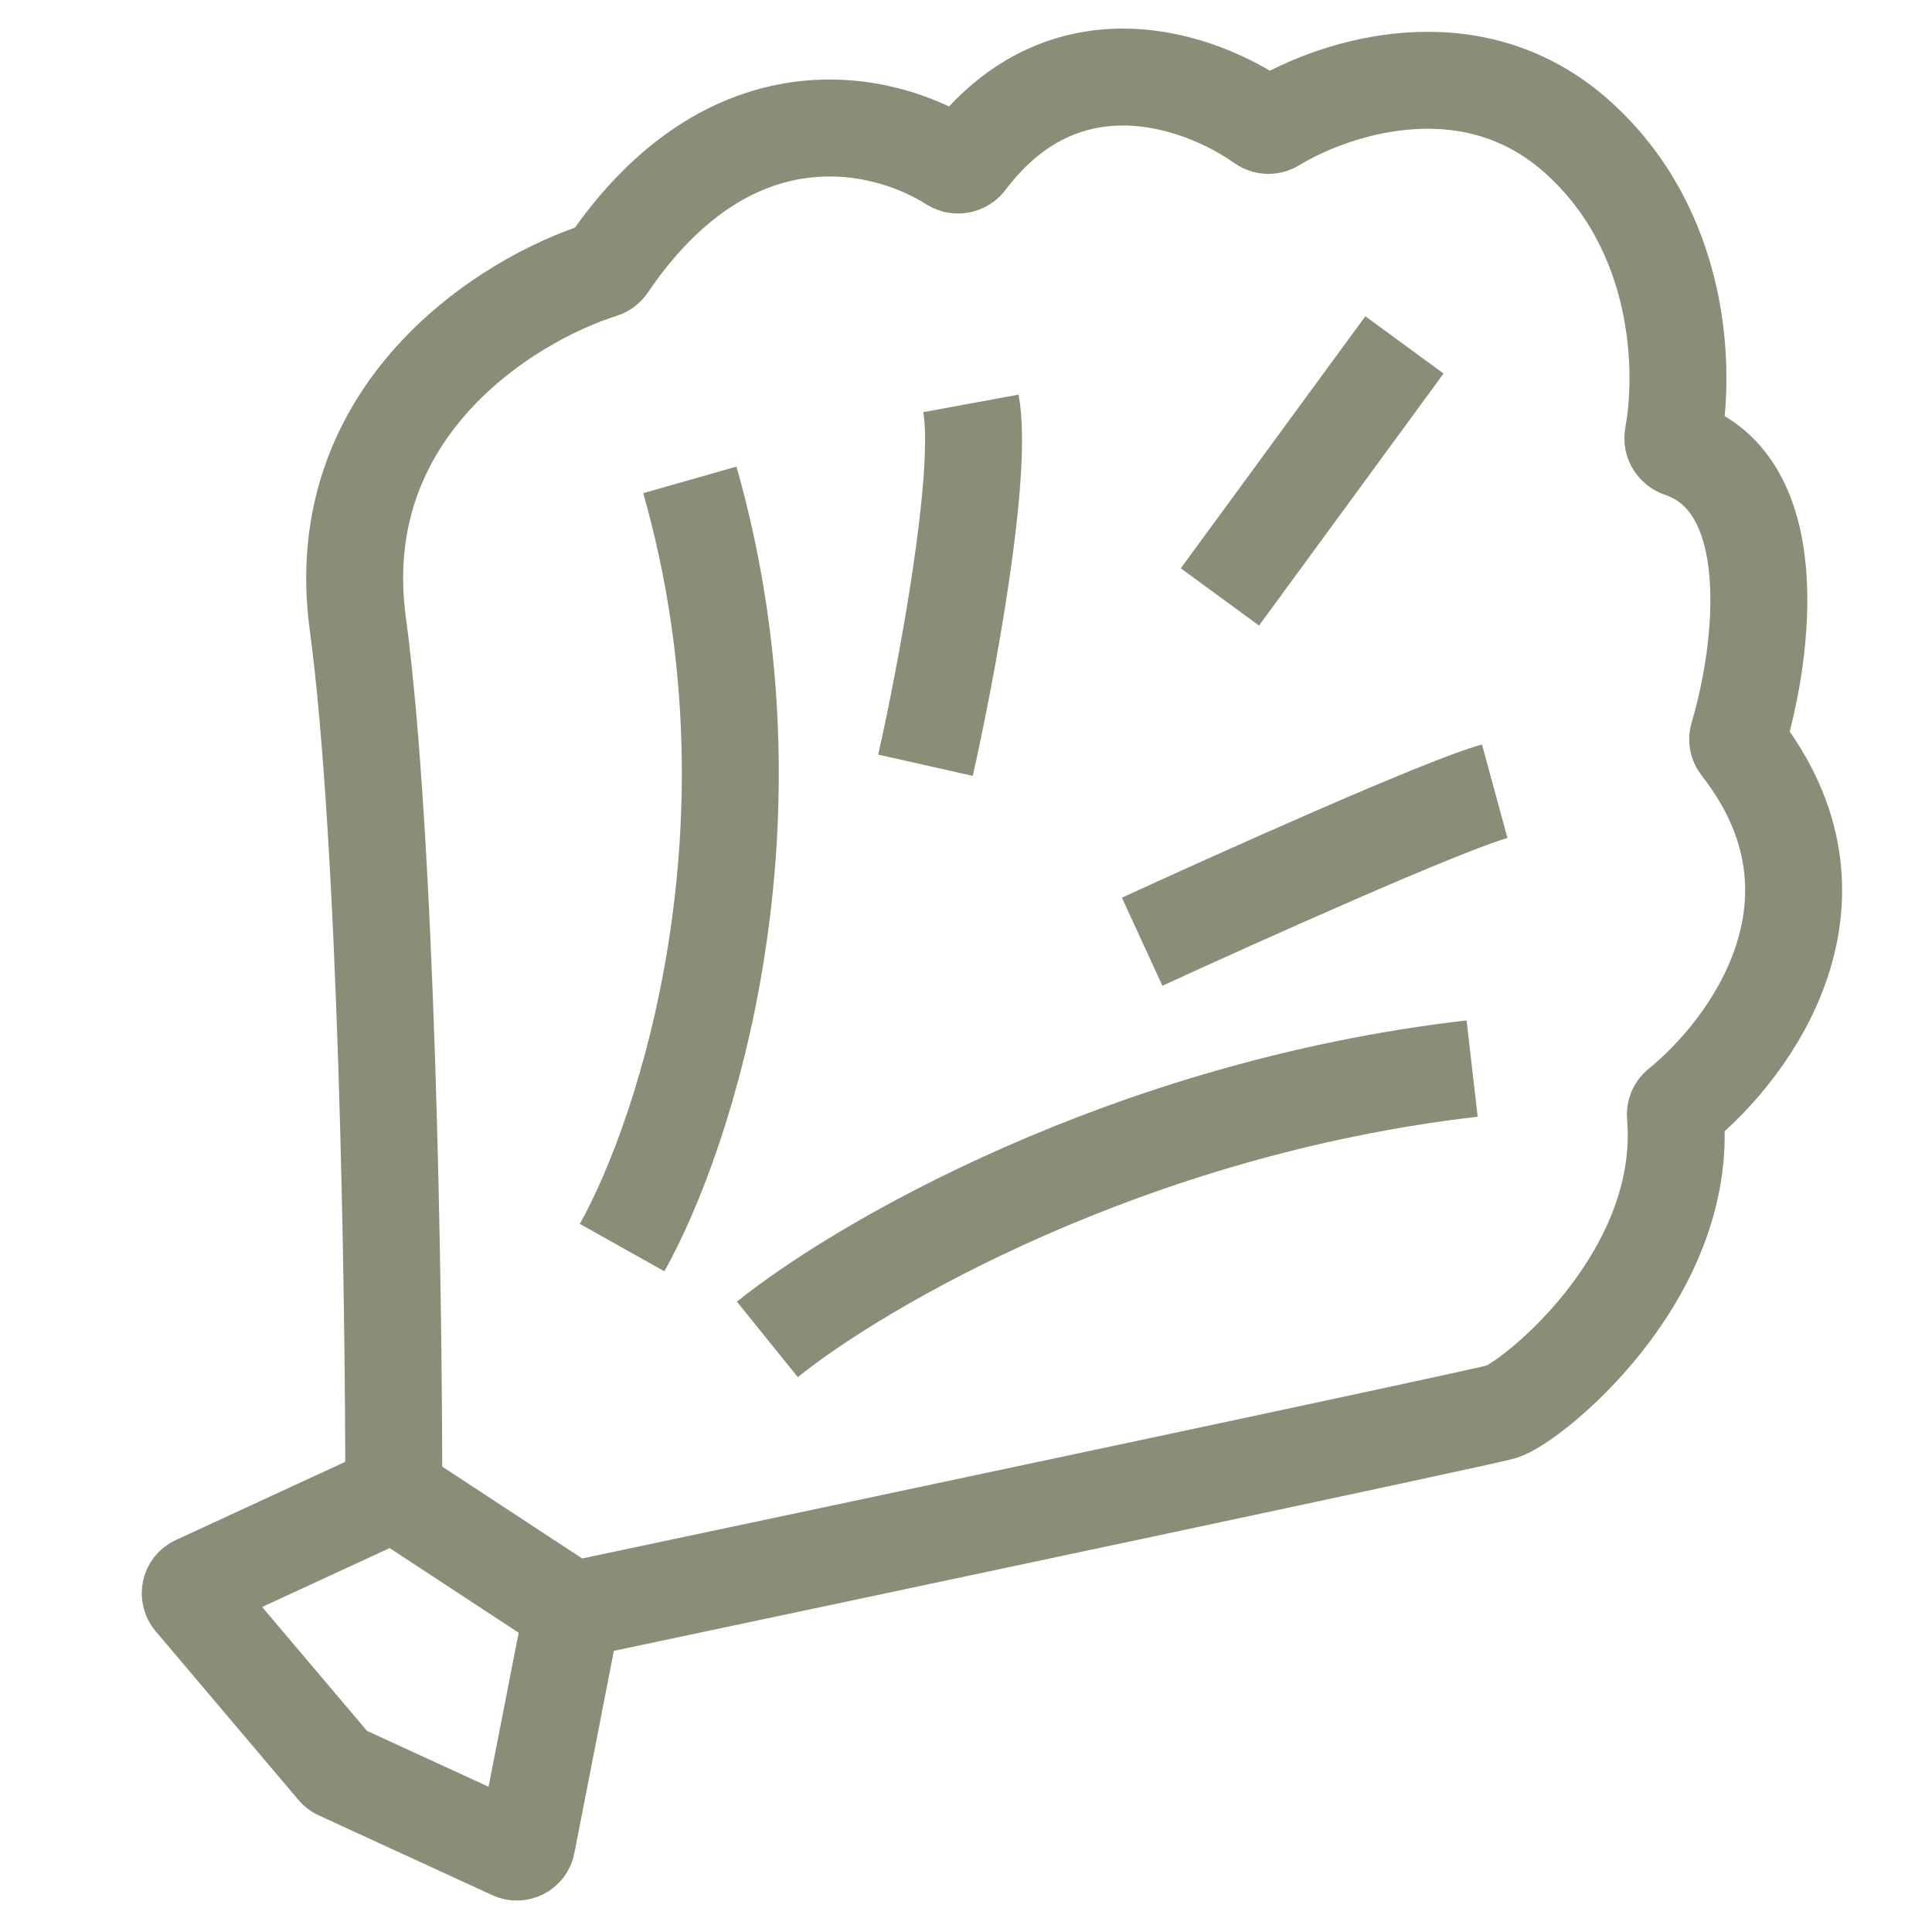
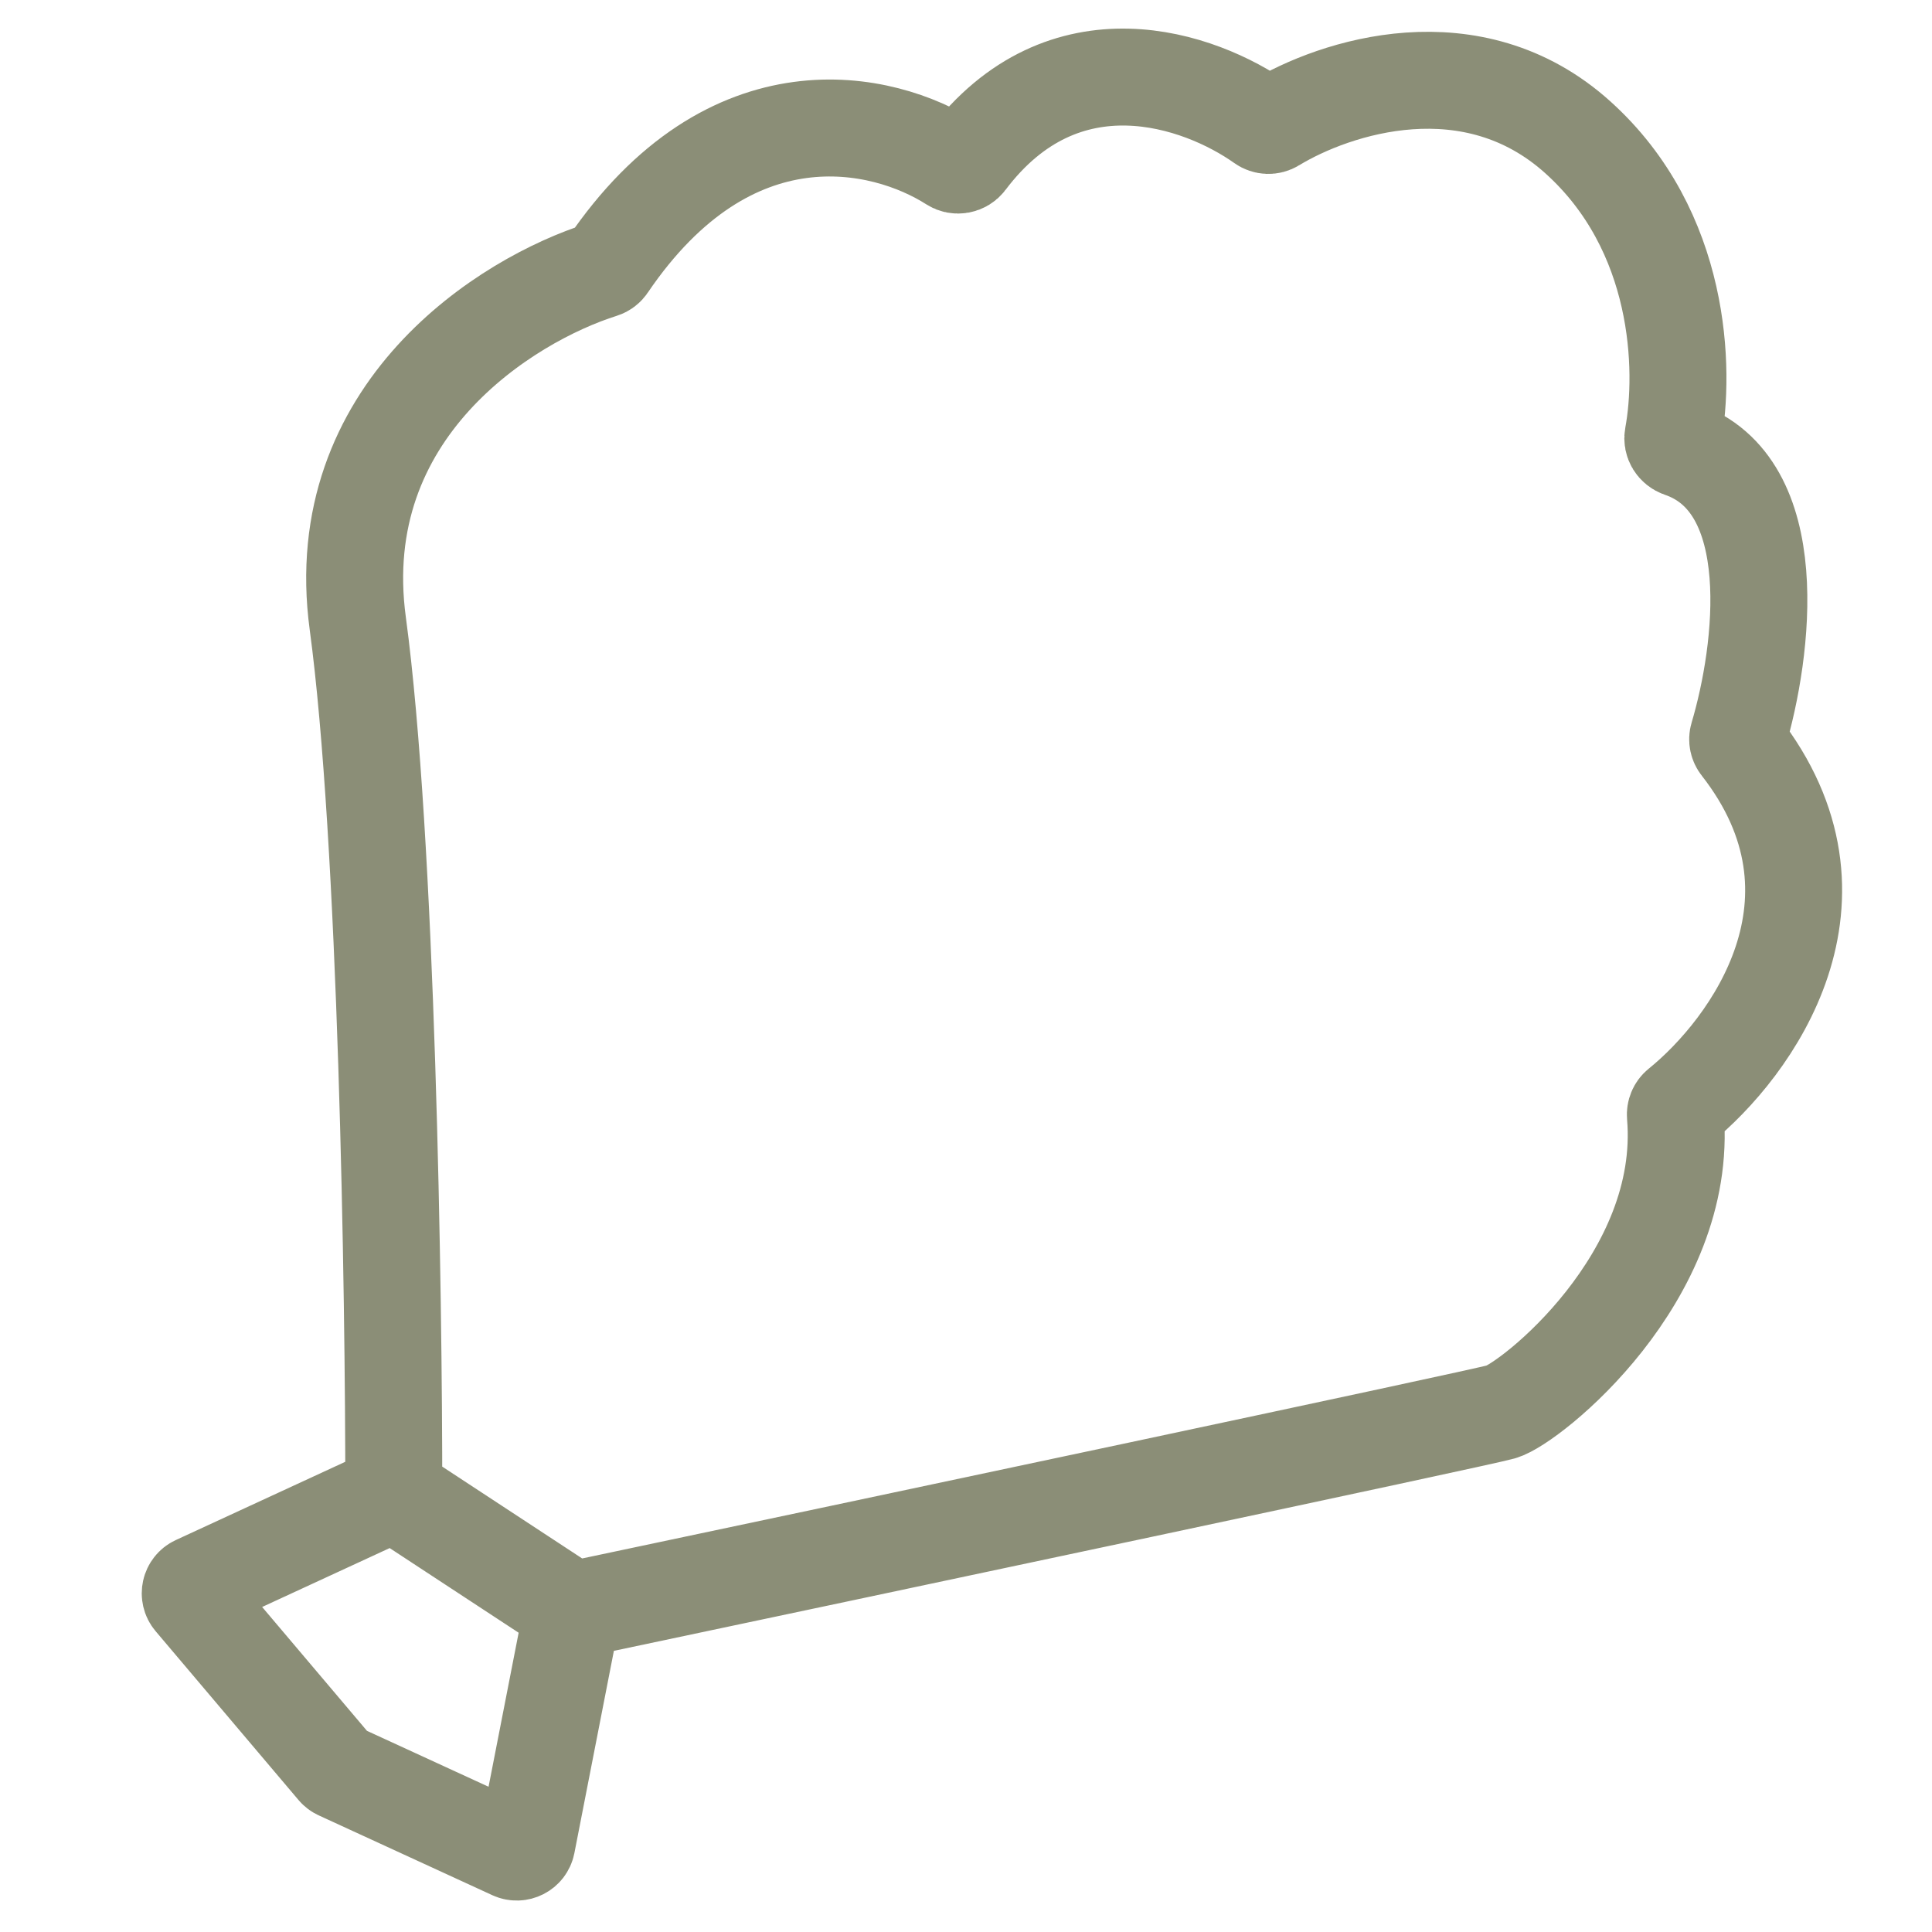
<svg xmlns="http://www.w3.org/2000/svg" width="33" height="33" viewBox="0 0 33 33" fill="none">
-   <path d="M13.107 22.878C14.669 21.618 19.264 18.929 25.145 18.252M10.626 21.31C11.707 19.383 13.454 14.062 11.783 8.197M15.808 13.071C16.159 11.511 16.805 8.09 16.584 6.89M19.509 16.085C21.163 15.325 24.683 13.746 25.531 13.515M20.837 10.196L23.989 5.891" stroke="#8B8E77" stroke-width="1.656" />
  <path d="M9.778 27.501L8.998 31.495C8.976 31.605 8.857 31.666 8.755 31.619L5.791 30.256C5.768 30.246 5.747 30.23 5.731 30.211L3.29 27.327C3.216 27.239 3.246 27.105 3.35 27.057L6.726 25.498M9.778 27.501C14.902 26.419 25.249 24.227 25.644 24.115C26.132 23.976 28.85 21.821 28.617 19.054C28.612 18.994 28.636 18.935 28.683 18.897C29.931 17.887 31.762 15.353 29.72 12.739C29.684 12.694 29.671 12.633 29.688 12.578C30.123 11.114 30.48 8.273 28.706 7.668C28.616 7.637 28.558 7.546 28.576 7.453C28.787 6.313 28.725 3.942 26.95 2.345C25.146 0.72 22.806 1.48 21.761 2.115C21.698 2.154 21.619 2.151 21.559 2.108C20.495 1.353 18.174 0.542 16.514 2.745C16.456 2.823 16.346 2.843 16.265 2.791C15.081 2.034 12.475 1.446 10.379 4.534C10.357 4.567 10.324 4.593 10.285 4.605C8.652 5.119 5.62 7.011 6.111 10.648C6.608 14.329 6.728 22.081 6.726 25.498M9.778 27.501L6.726 25.498" stroke="#8B8E77" stroke-width="1.656" />
</svg>